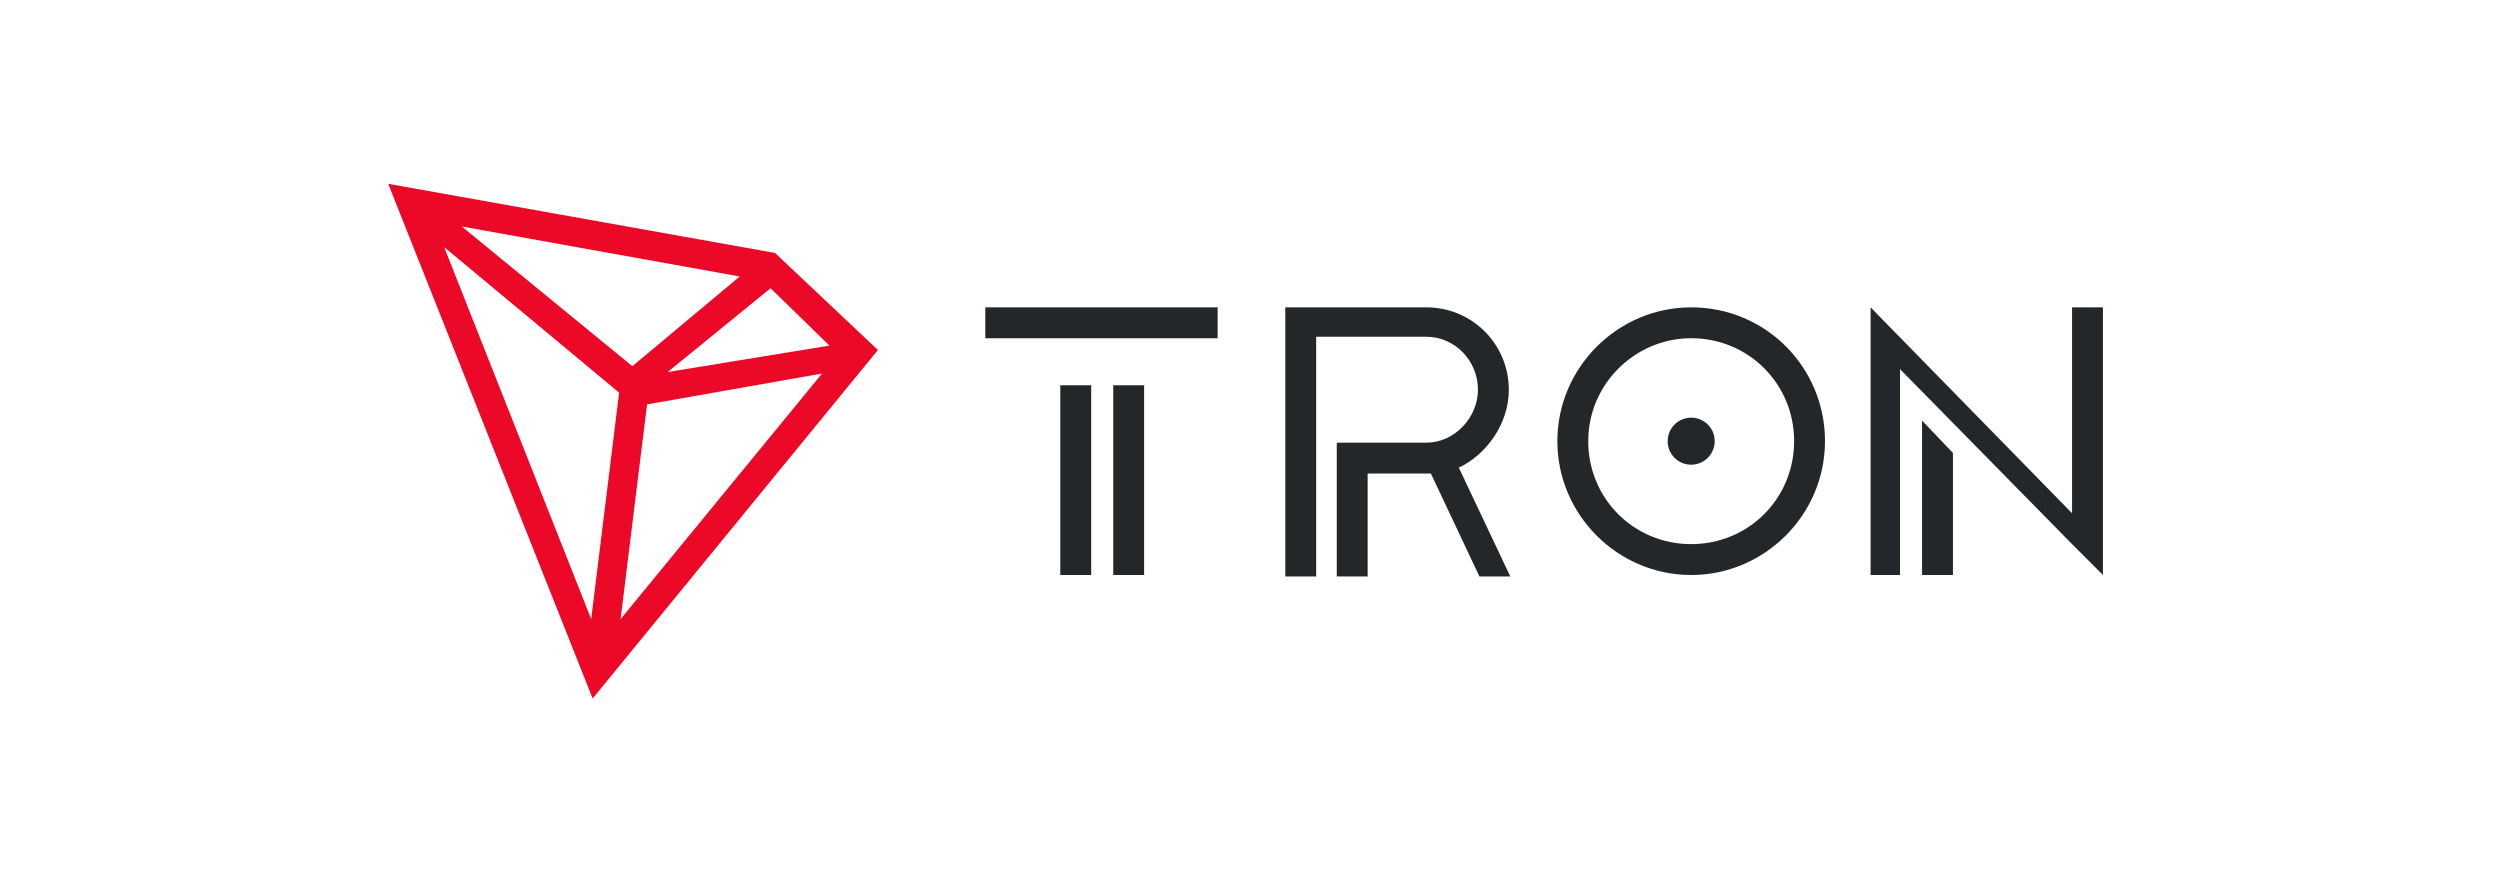
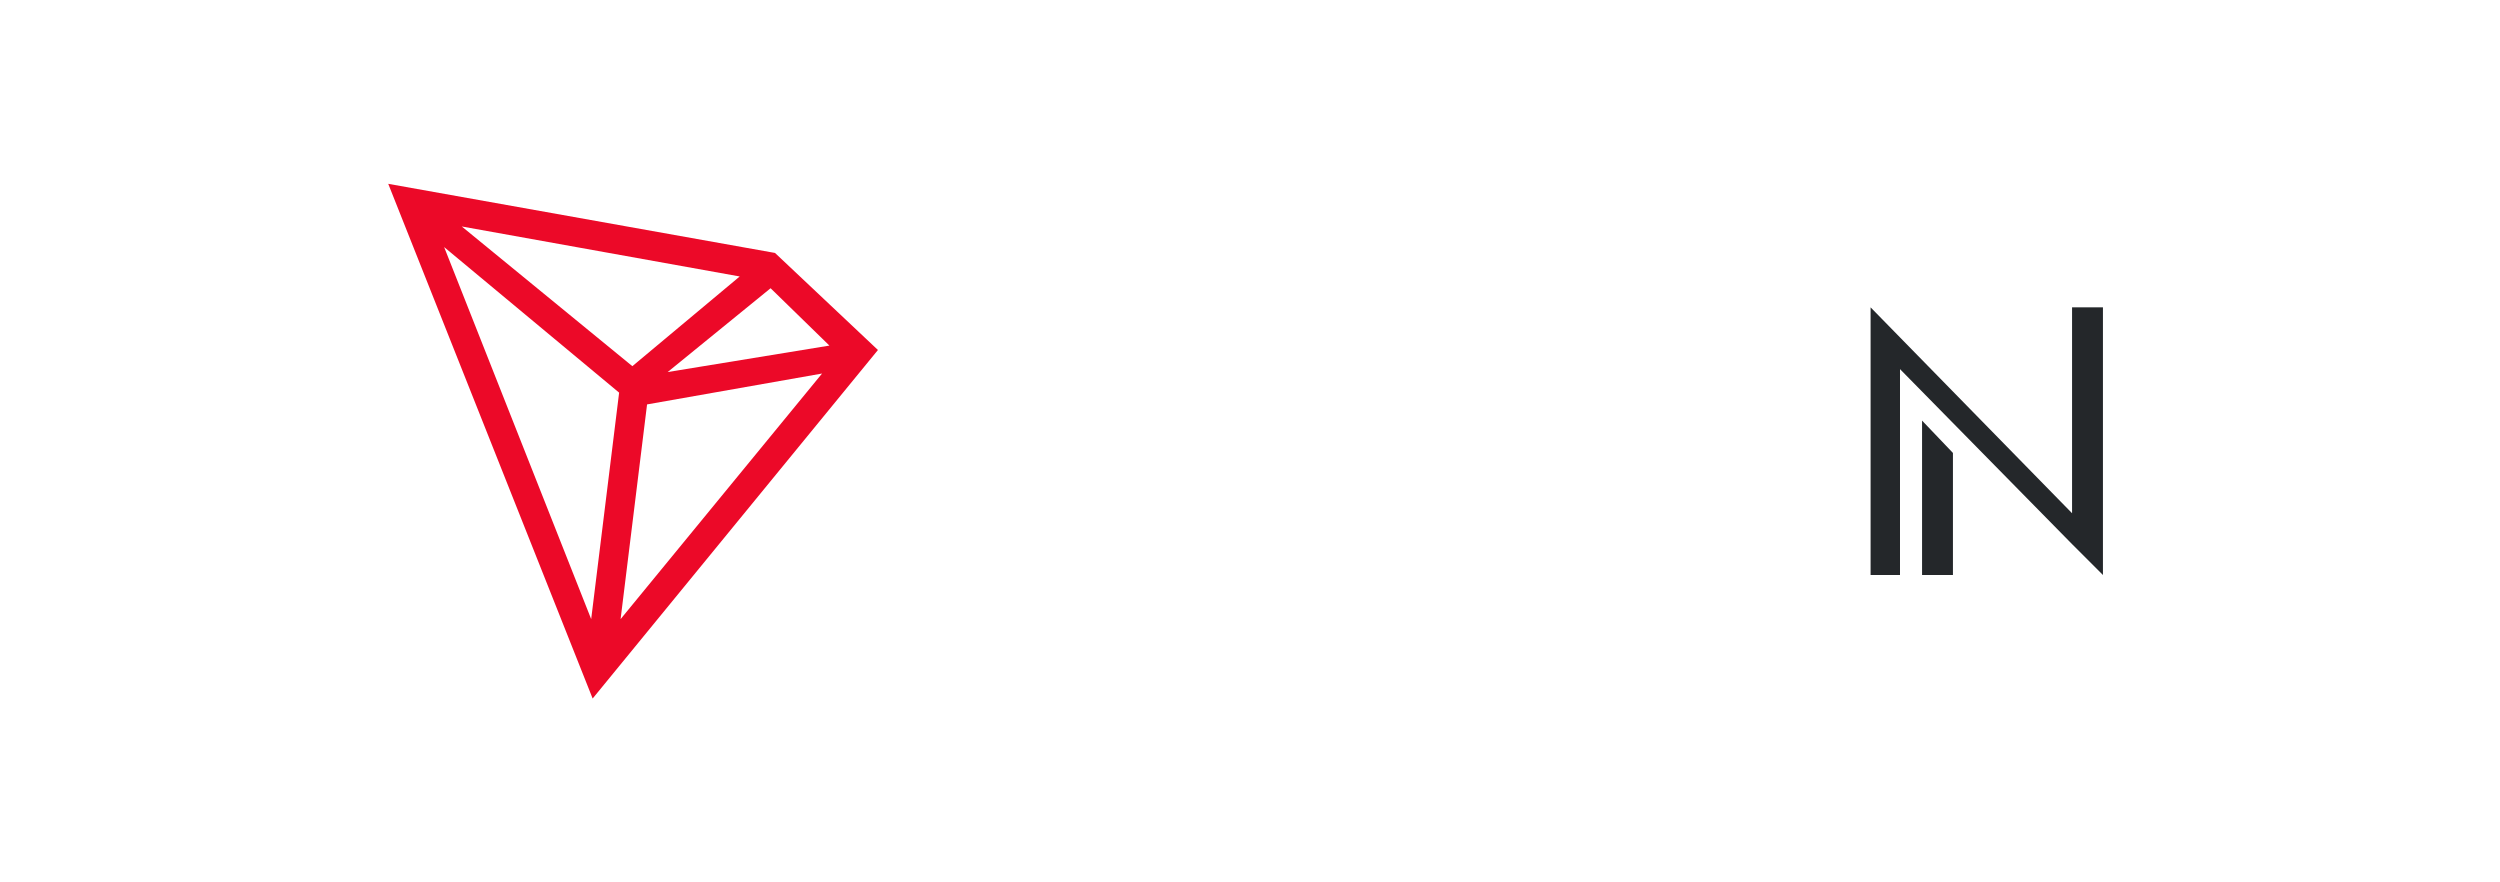
<svg xmlns="http://www.w3.org/2000/svg" viewBox="0 0 170 60" enable-background="new -297 420.9 170 60">
  <path fill="#EC0928" d="M52.7 17.2l-26.3-4.7 13.9 35 19.4-23.7-7-6.6zm-.3 2.4l4 3.9-11 1.8 7-5.7zm-9.4 5.3l-11.6-9.5 18.9 3.4-7.3 6.1zm-.9 1.8l-1.9 15.4-10-25.3 11.9 9.9zm1.9.8l11.9-2.1-13.7 16.7 1.8-14.6z" />
-   <path fill="#24272A" d="M67 20.9h15.8v2.1h-15.8zM72.1 26.2h2.1v12.9h-2.1zM75.7 26.2h2.1v12.9h-2.1zM102.6 26.5c0-3.1-2.5-5.6-5.6-5.6h-9.6v18.3h2.1v-16.3h7.5c1.9 0 3.5 1.6 3.5 3.6 0 1.9-1.6 3.6-3.5 3.6h-6.1v9.1h2.1v-7h4.3l3.3 7h2.1l-3.5-7.4c1.9-.9 3.4-3 3.4-5.3zM115 23c3.9 0 7 3.1 7 7s-3.1 7-7 7-7-3.1-7-7 3.2-7 7-7m0-2.1c-5 0-9.1 4.1-9.1 9.1s4.1 9.1 9.1 9.1 9.1-4.1 9.1-9.1-4-9.1-9.1-9.1z" />
-   <circle fill="#24272A" cx="115" cy="30" r="1.6" />
  <path fill="#24272A" d="M130.7 39.1h2.1v-8.3l-2.1-2.2zM140.9 20.9v14l-13.7-14v18.2h2v-14l11.7 11.9 2.1 2.1v-18.2z" />
</svg>